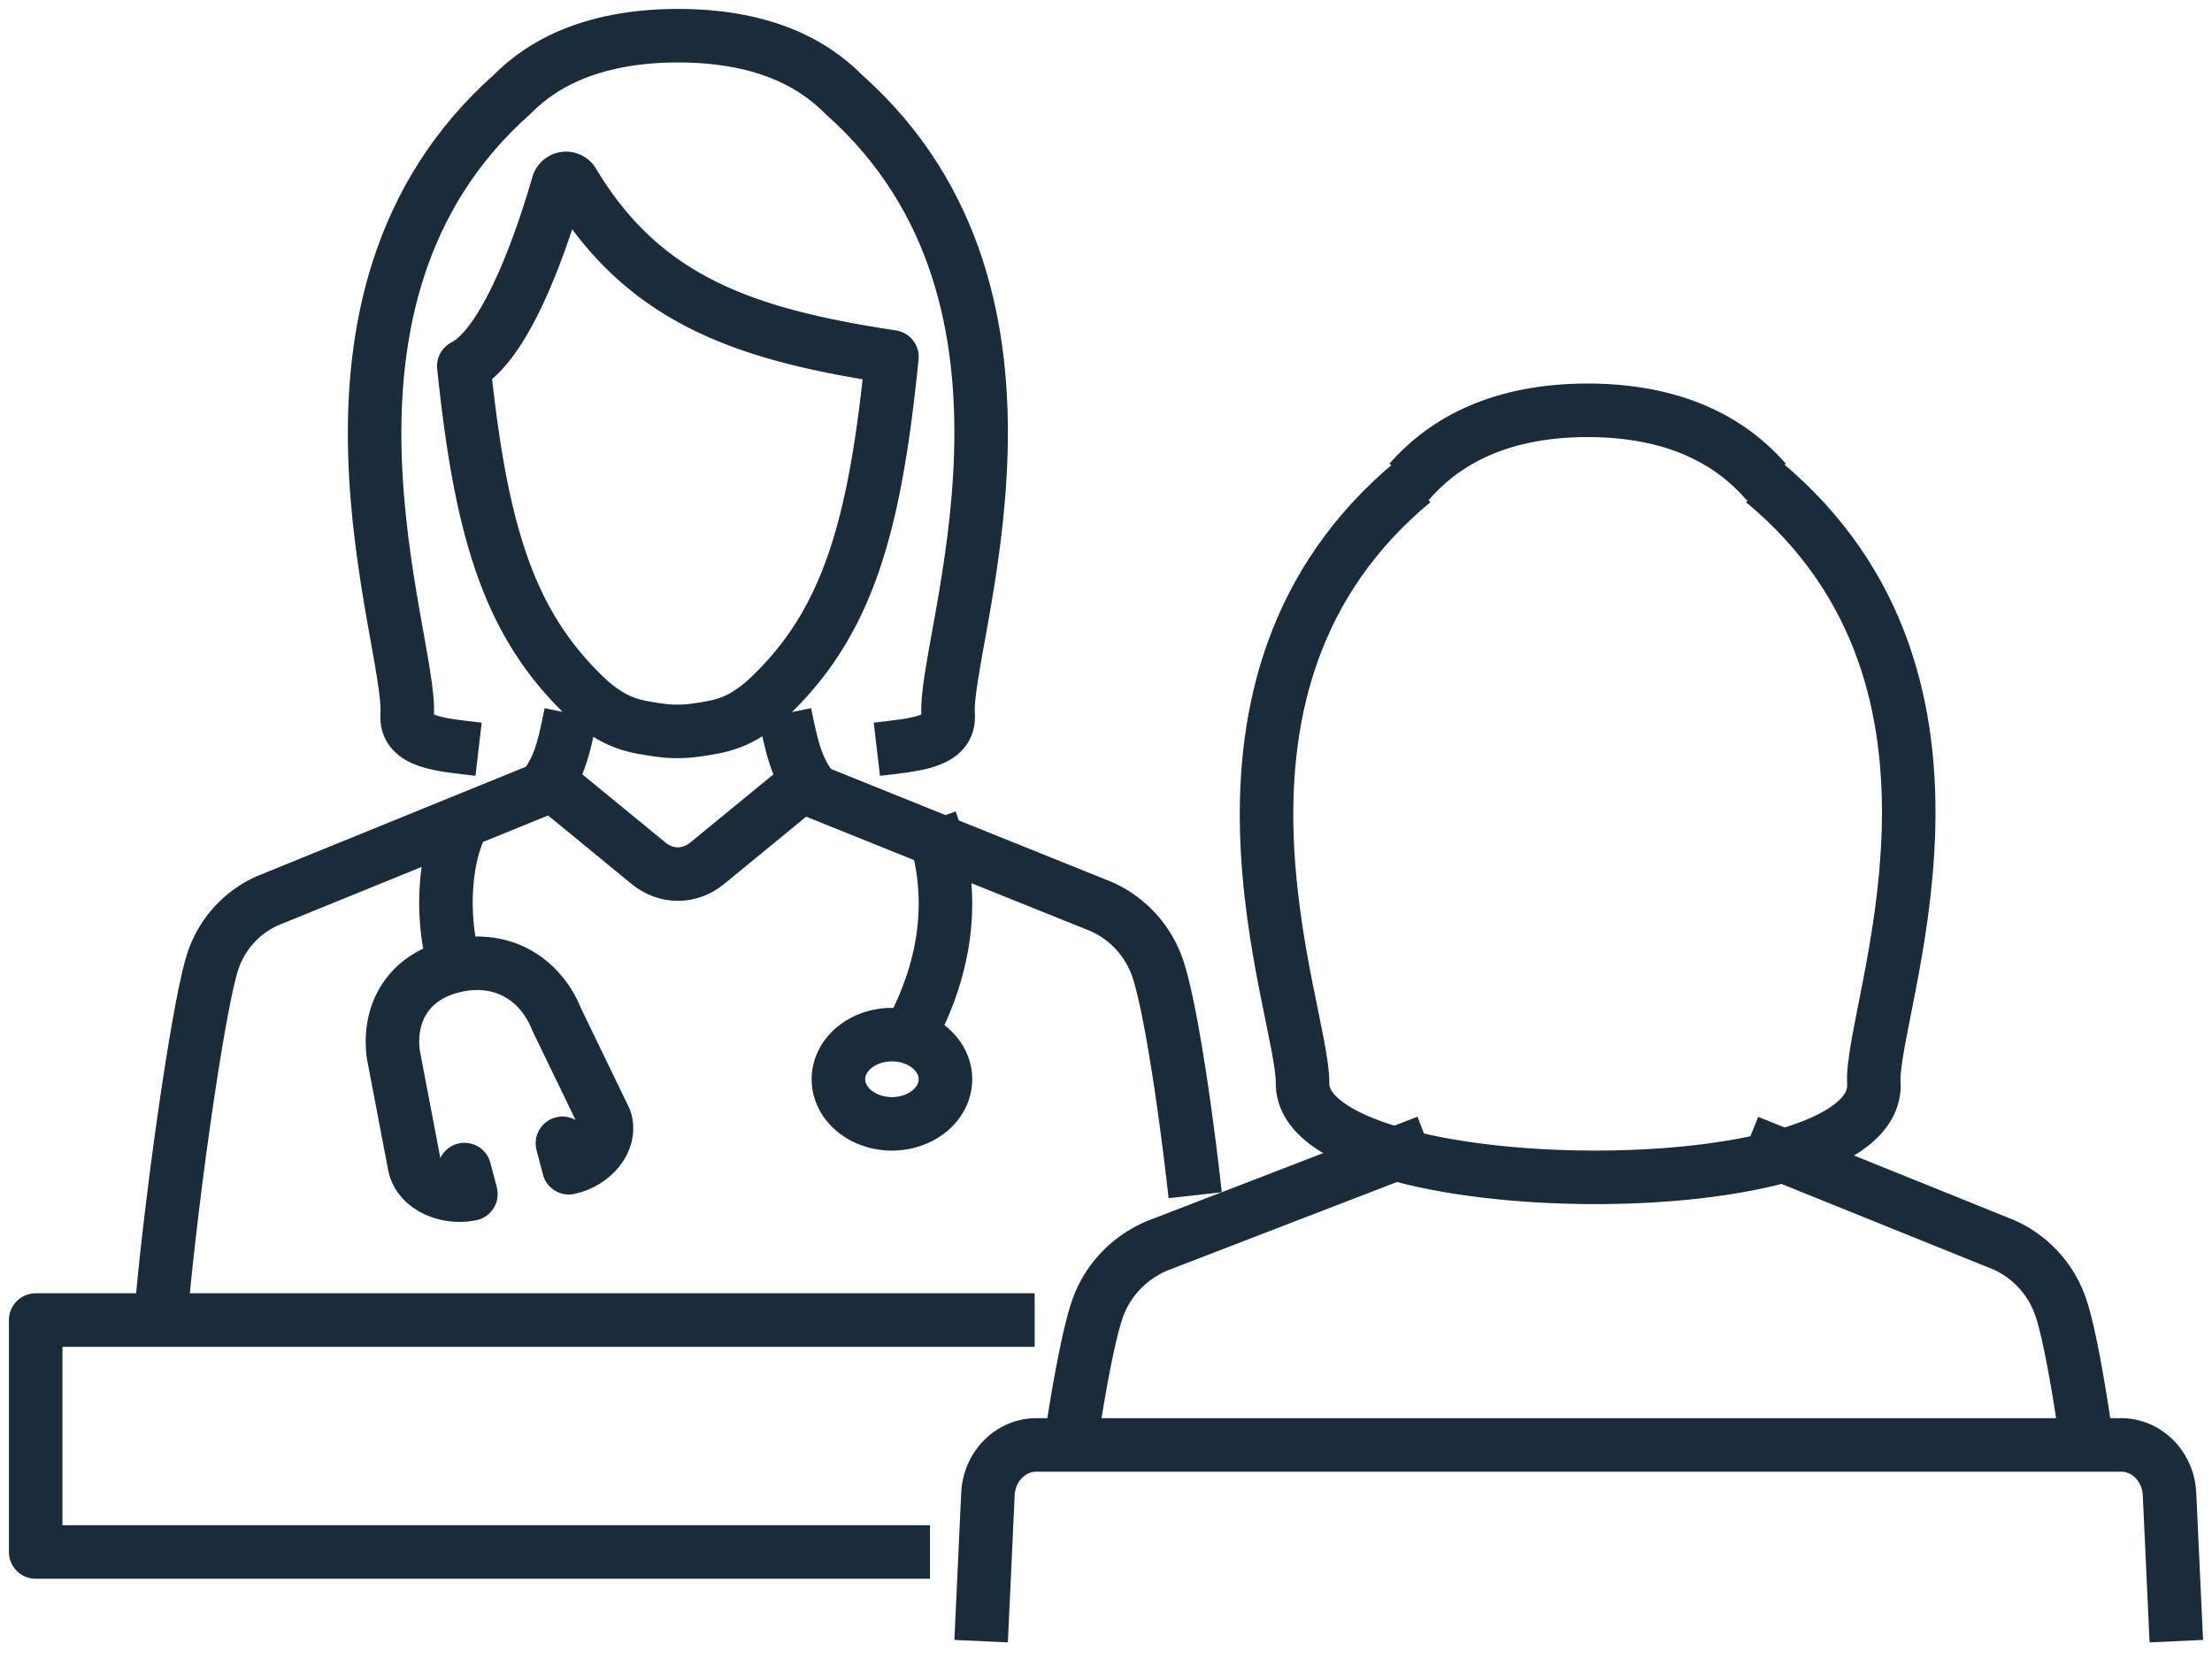
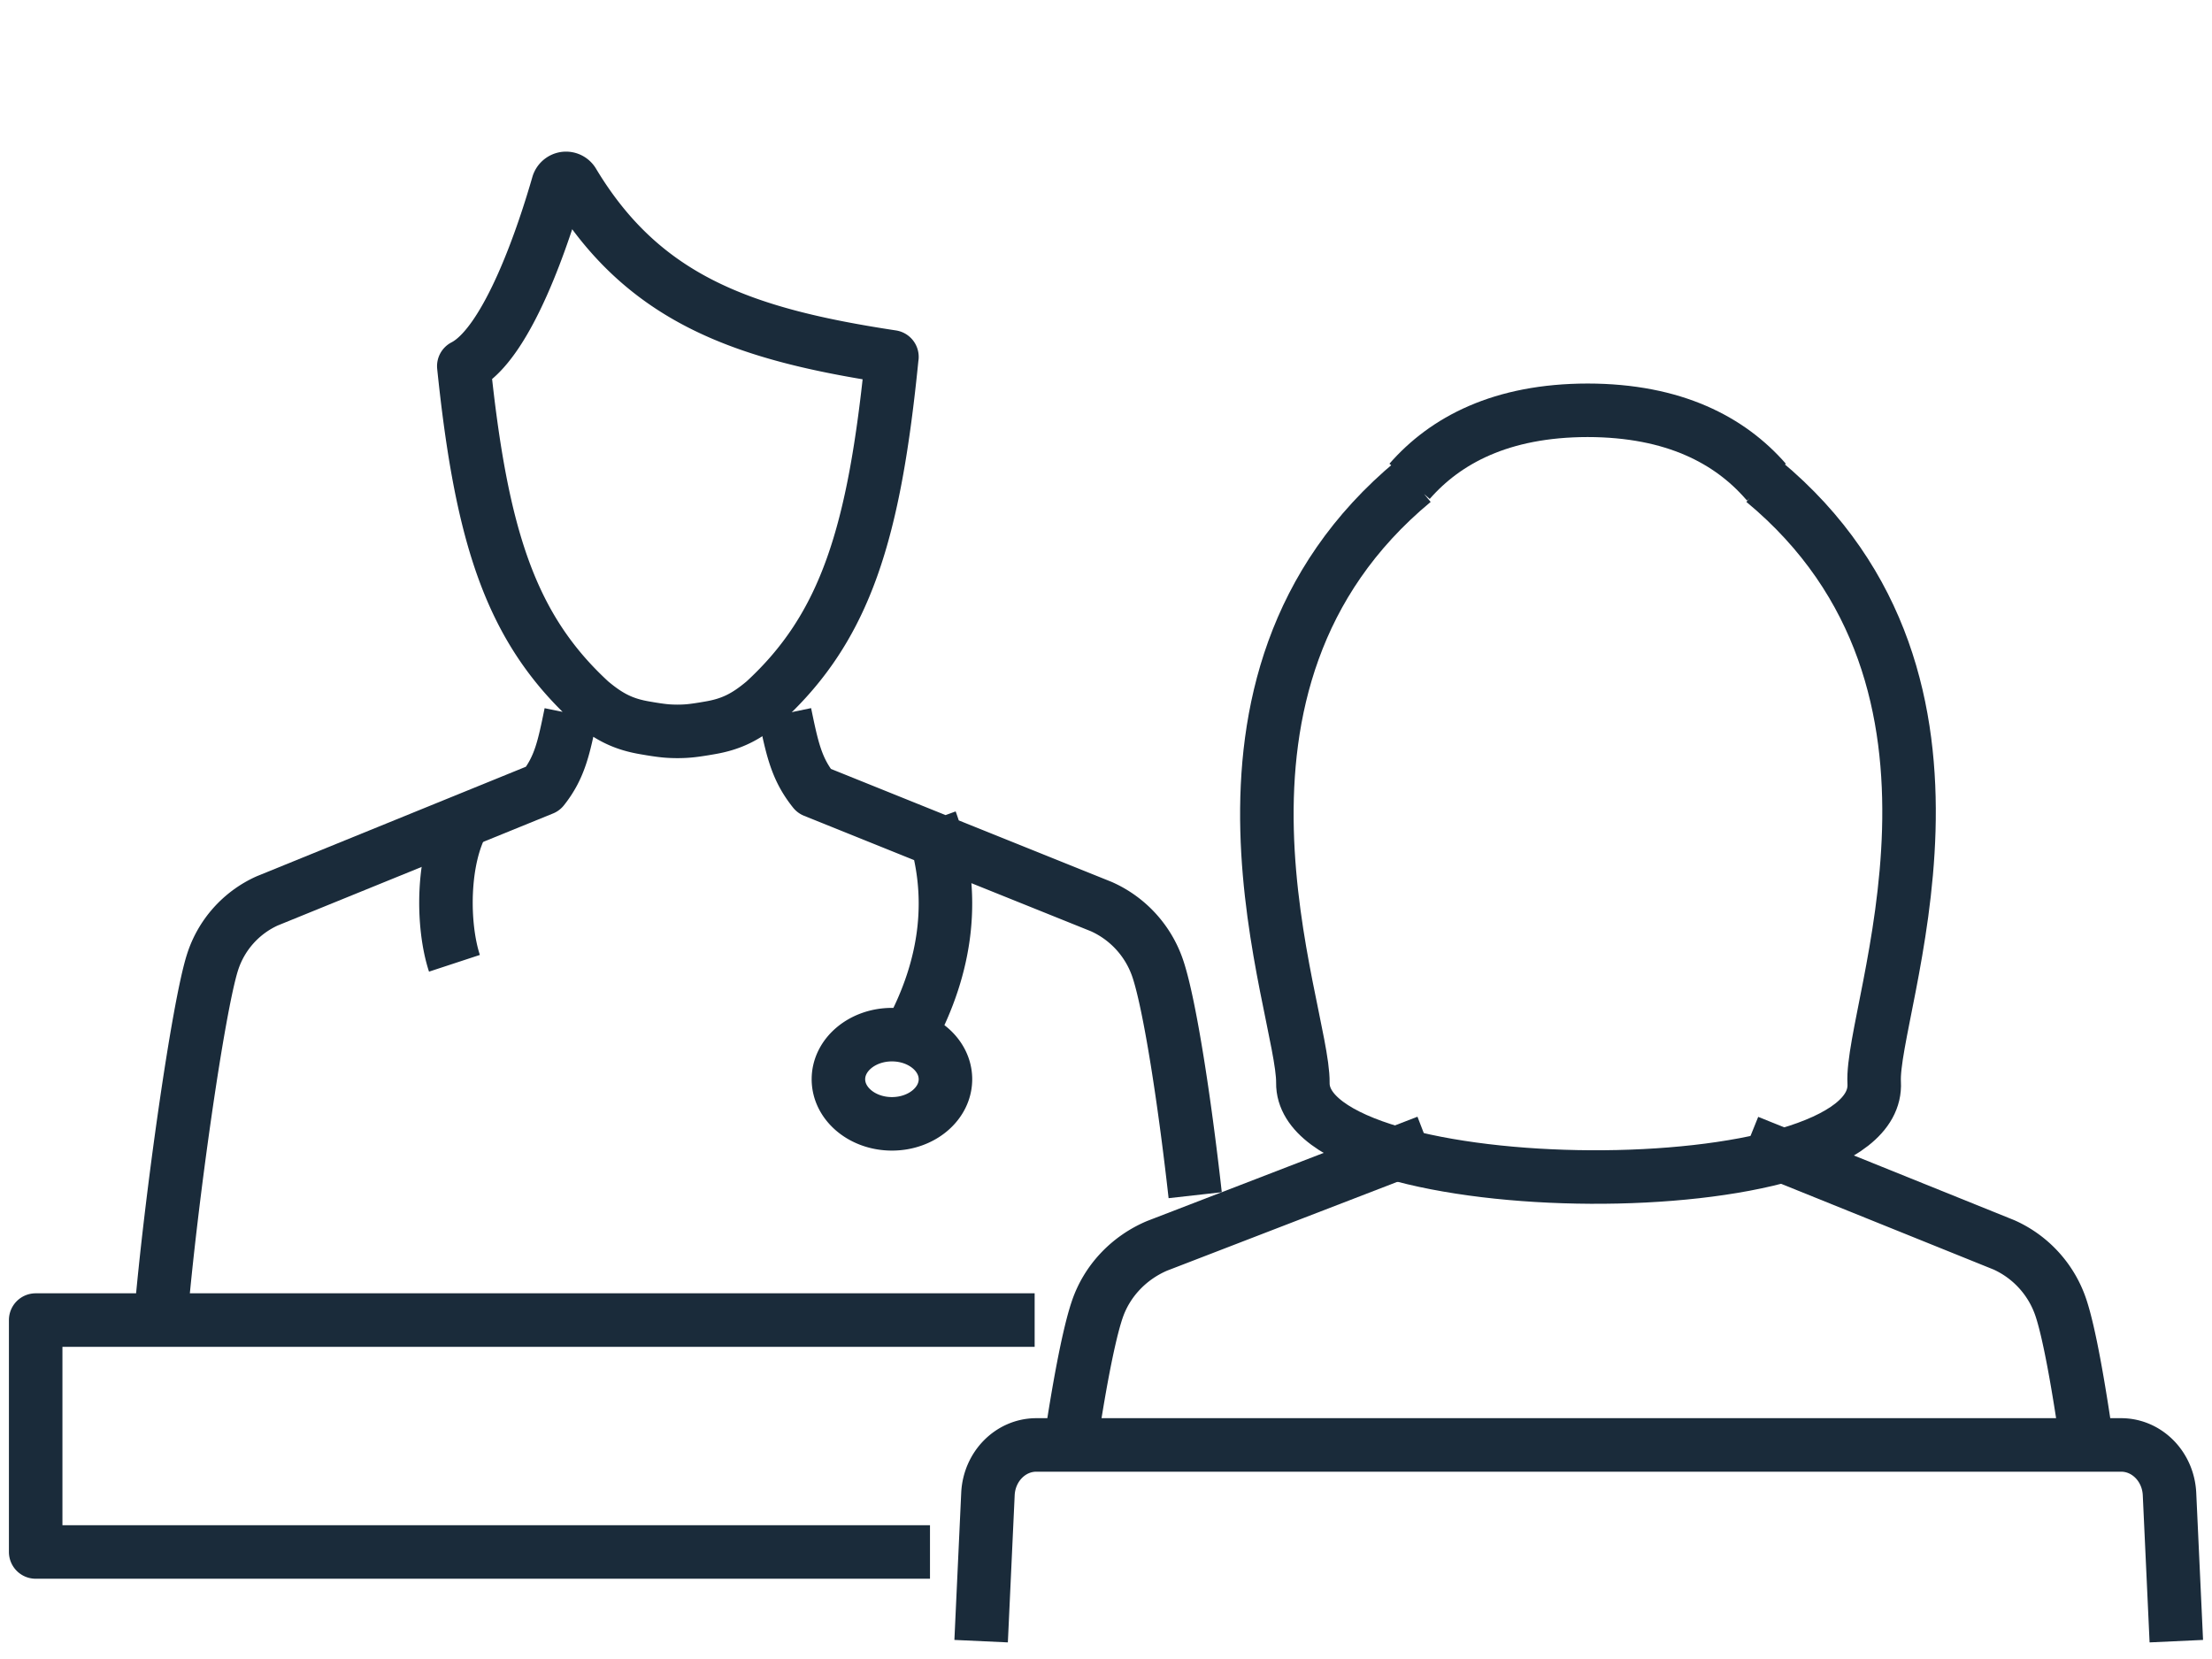
<svg xmlns="http://www.w3.org/2000/svg" width="124" height="93">
  <defs>
    <filter id="a">
      <feColorMatrix in="SourceGraphic" values="0 0 0 0 0.293 0 0 0 0 0.856 0 0 0 0 0.762 0 0 0 1 0" />
    </filter>
  </defs>
  <g fill="none" fill-rule="evenodd" stroke-linejoin="round" filter="url(#a)" transform="translate(-459 -972)">
    <g stroke="#1A2B3A" stroke-width="3">
      <path d="M491 1012c-.384 1.879-.616 3.024-1.564 4.212l-15.46 6.291a5.658 5.658 0 00-3.064 3.446c-.79 2.463-2.33 13.195-2.912 20.051m41-53.994c-8.282-1.254-13.928-3.203-17.873-9.777a.462.462 0 00-.46-.225.473.473 0 00-.385.343c-.738 2.566-2.778 8.895-5.282 10.177h0c.986 9.517 2.61 14.667 7.102 18.799 1.041.877 1.862 1.288 3.126 1.492l.257.044c.286.046.515.08.745.104.229.025.458.035.744.037.575-.002.914-.049 1.488-.141l.257-.044c1.263-.204 2.085-.615 3.126-1.492 4.574-4.207 6.173-9.466 7.153-19.317H509z" />
-       <path d="M485.828 1014c-2.121-.249-4.113-.37-4.003-1.922.296-4.182-7.078-23.269 5.874-34.781 1.867-1.902 4.803-3.292 9.318-3.297 4.514.005 7.42 1.397 9.287 3.298l.016.015c12.953 11.513 5.536 30.583 5.831 34.765.11 1.549-1.878 1.673-3.996 1.922m-4.155 2l-5.364 4.399c-.978.802-2.295.801-3.274-.001L490 1016" />
      <path d="M503 1012c.268 1.293.465 2.249.858 3.101.197.426.445.828.773 1.237l6.838 2.755 9.267 3.728a5.853 5.853 0 013.192 3.552c.64 1.968 1.455 7.12 2.072 12.627m-16-9c2.069-3.812 2.663-7.89 1.163-12M506 1032.5c0 1.38 1.343 2.5 3 2.5s3-1.12 3-2.5-1.343-2.5-3-2.5-3 1.12-3 2.5zm-21.525-6.5c-.691-2.102-.718-5.832.525-8" />
-       <path stroke-linecap="round" d="M490.528 1036.09l.36 1.372c1.313-.279 2.417-1.492 2.036-2.694l-2.712-5.606c-.862-2.177-2.92-3.61-5.63-3.034h0c-2.71.575-3.84 2.684-3.533 4.979l1.19 6.237c.255 1.229 1.844 1.87 3.158 1.591l-.359-1.372" />
-       <path d="M558 999l-.018-.018c-2.006-2.295-5.13-3.976-9.982-3.982-4.853.006-7.976 1.687-9.982 3.982L538 999m.224 0c-13.68 11.345-6.152 29.582-6.206 33.714-.09 6.884 32.432 7.21 32.027 0-.232-4.126 7.473-22.37-6.206-33.714" />
+       <path d="M558 999l-.018-.018c-2.006-2.295-5.13-3.976-9.982-3.982-4.853.006-7.976 1.687-9.982 3.982m.224 0c-13.68 11.345-6.152 29.582-6.206 33.714-.09 6.884 32.432 7.21 32.027 0-.232-4.126 7.473-22.37-6.206-33.714" />
      <path d="M539 1036l-15.135 5.838c-1.588.674-2.817 1.973-3.358 3.578-.032.096-.067.2-.099.31-.435 1.44-.937 4.102-1.408 7.274m38-17l14.332 5.782a5.915 5.915 0 013.221 3.595c.439 1.35.958 4.193 1.447 7.623m-64.867 6H461v-13h56m-3 18l.382-8.248c.072-1.541 1.266-2.752 2.715-2.752h60.806c1.45 0 2.643 1.21 2.715 2.752L581 1064" />
    </g>
  </g>
</svg>